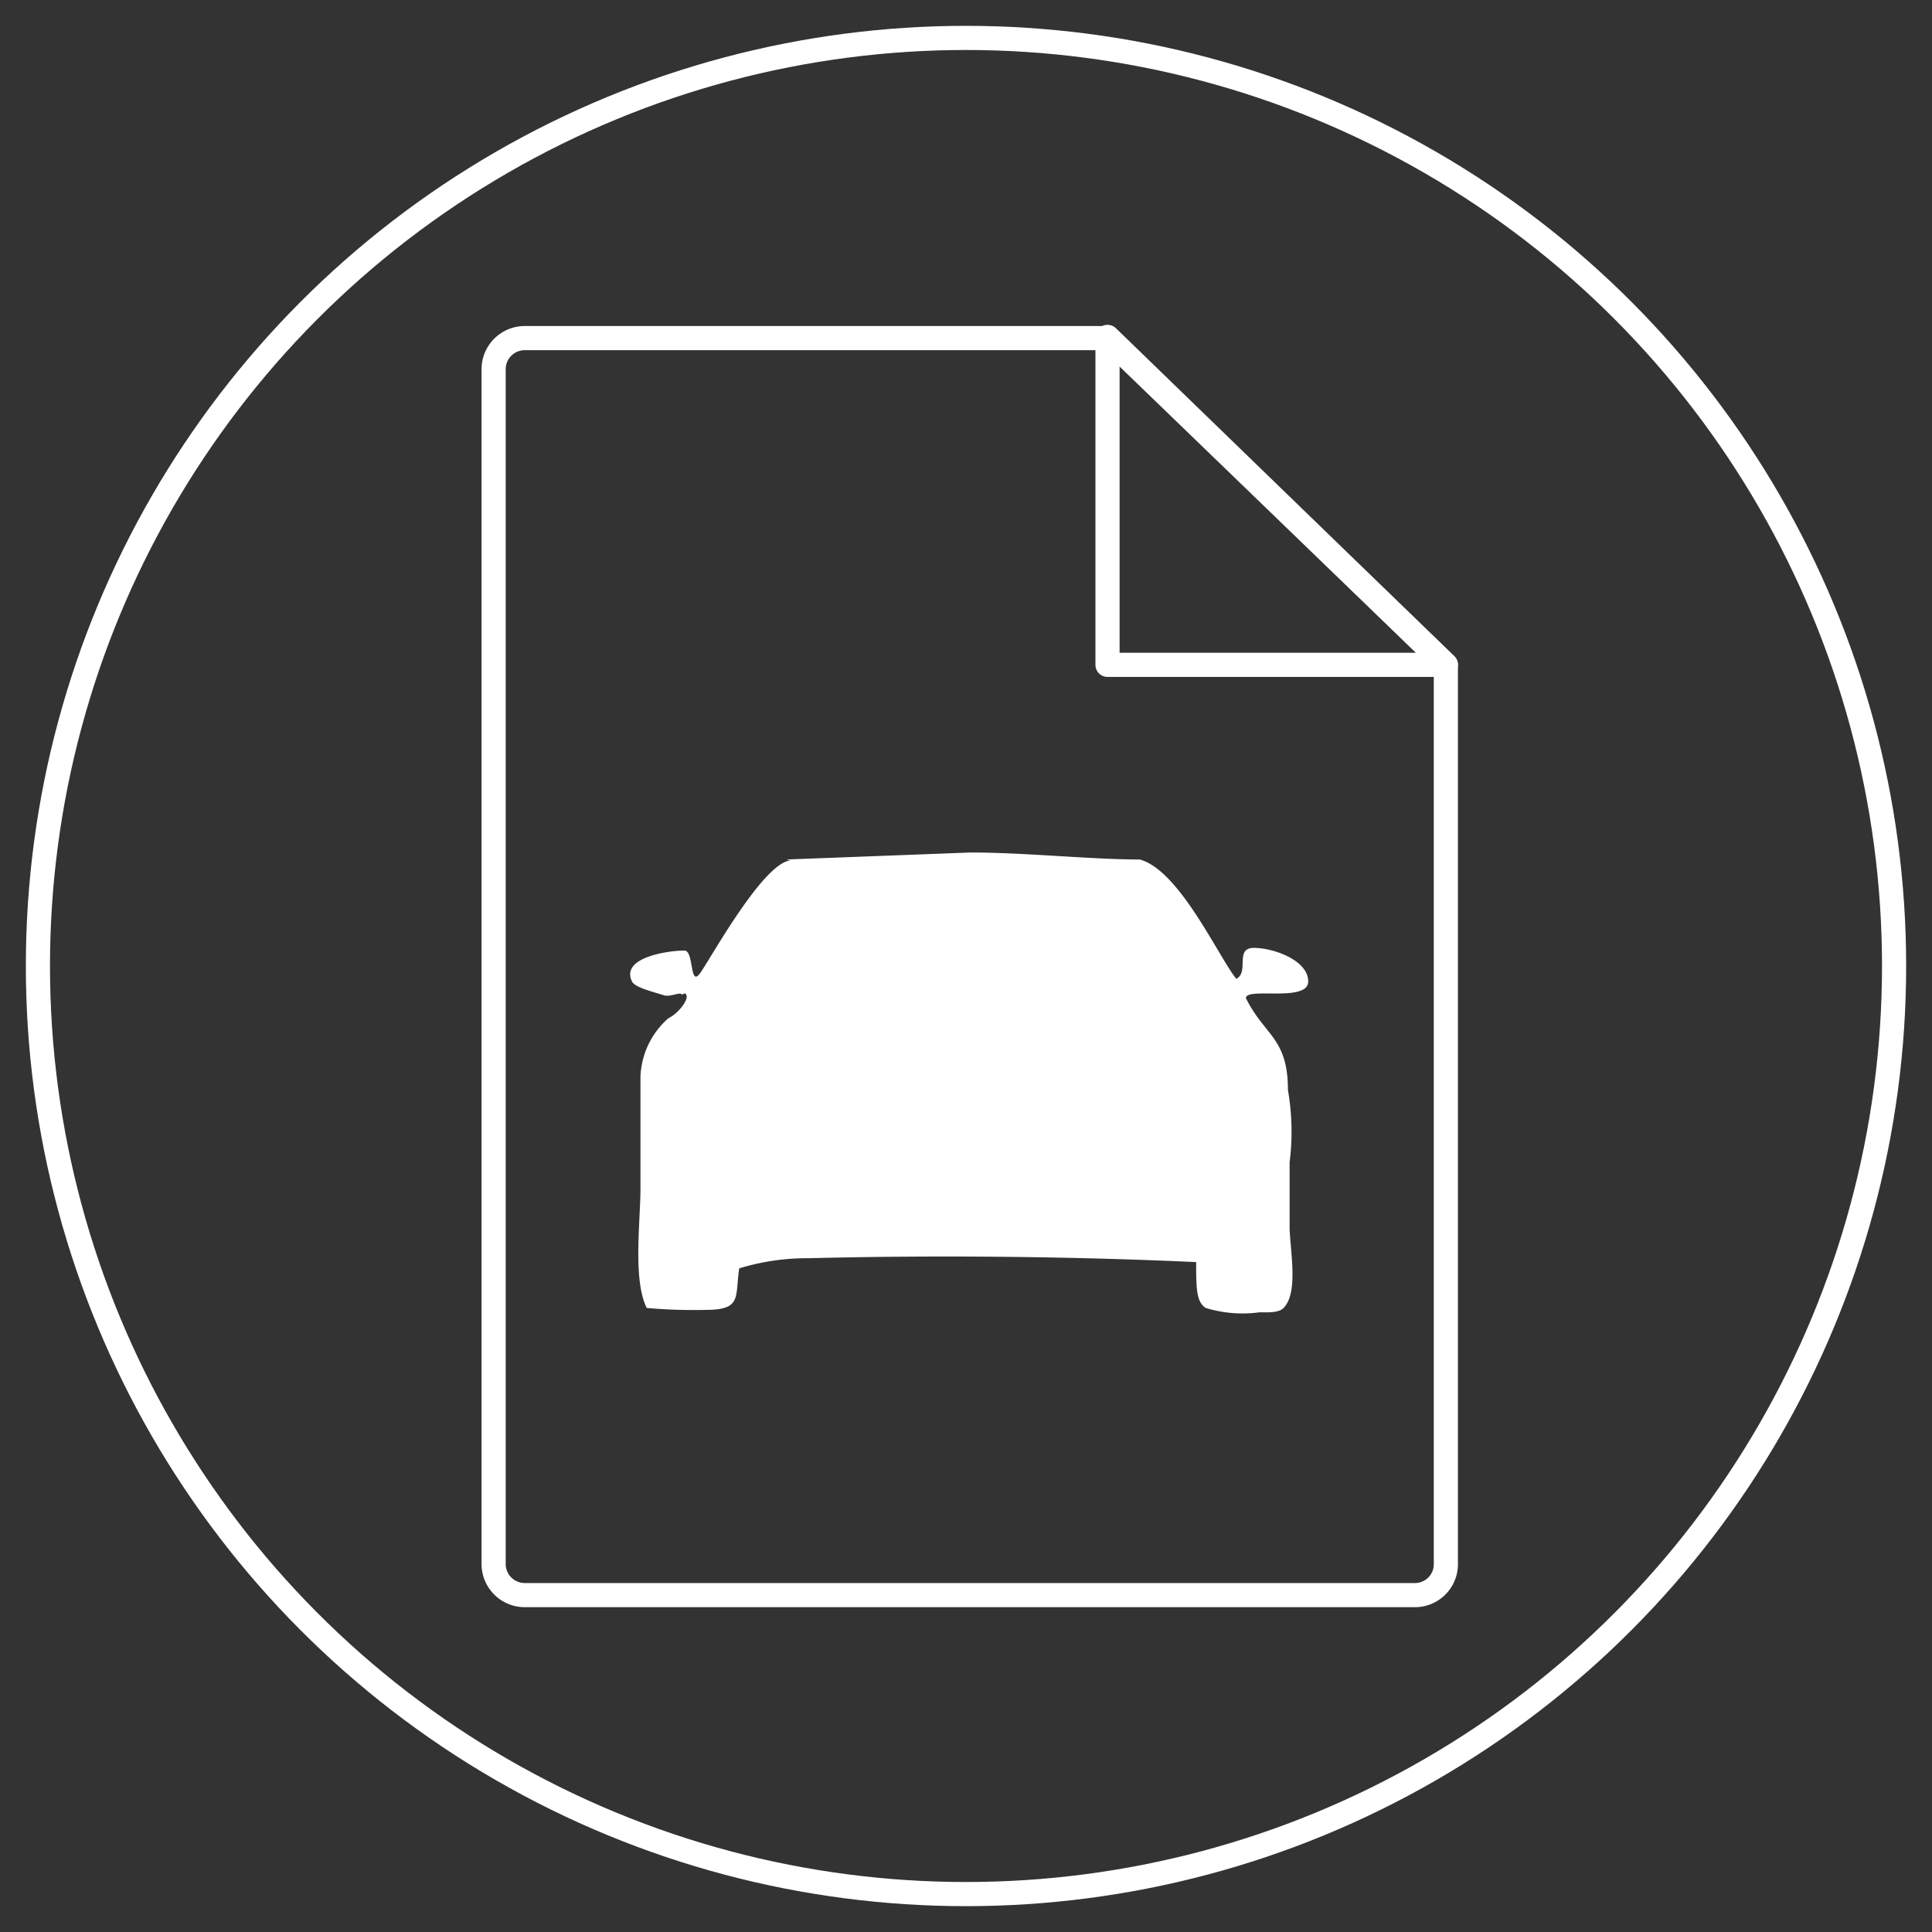
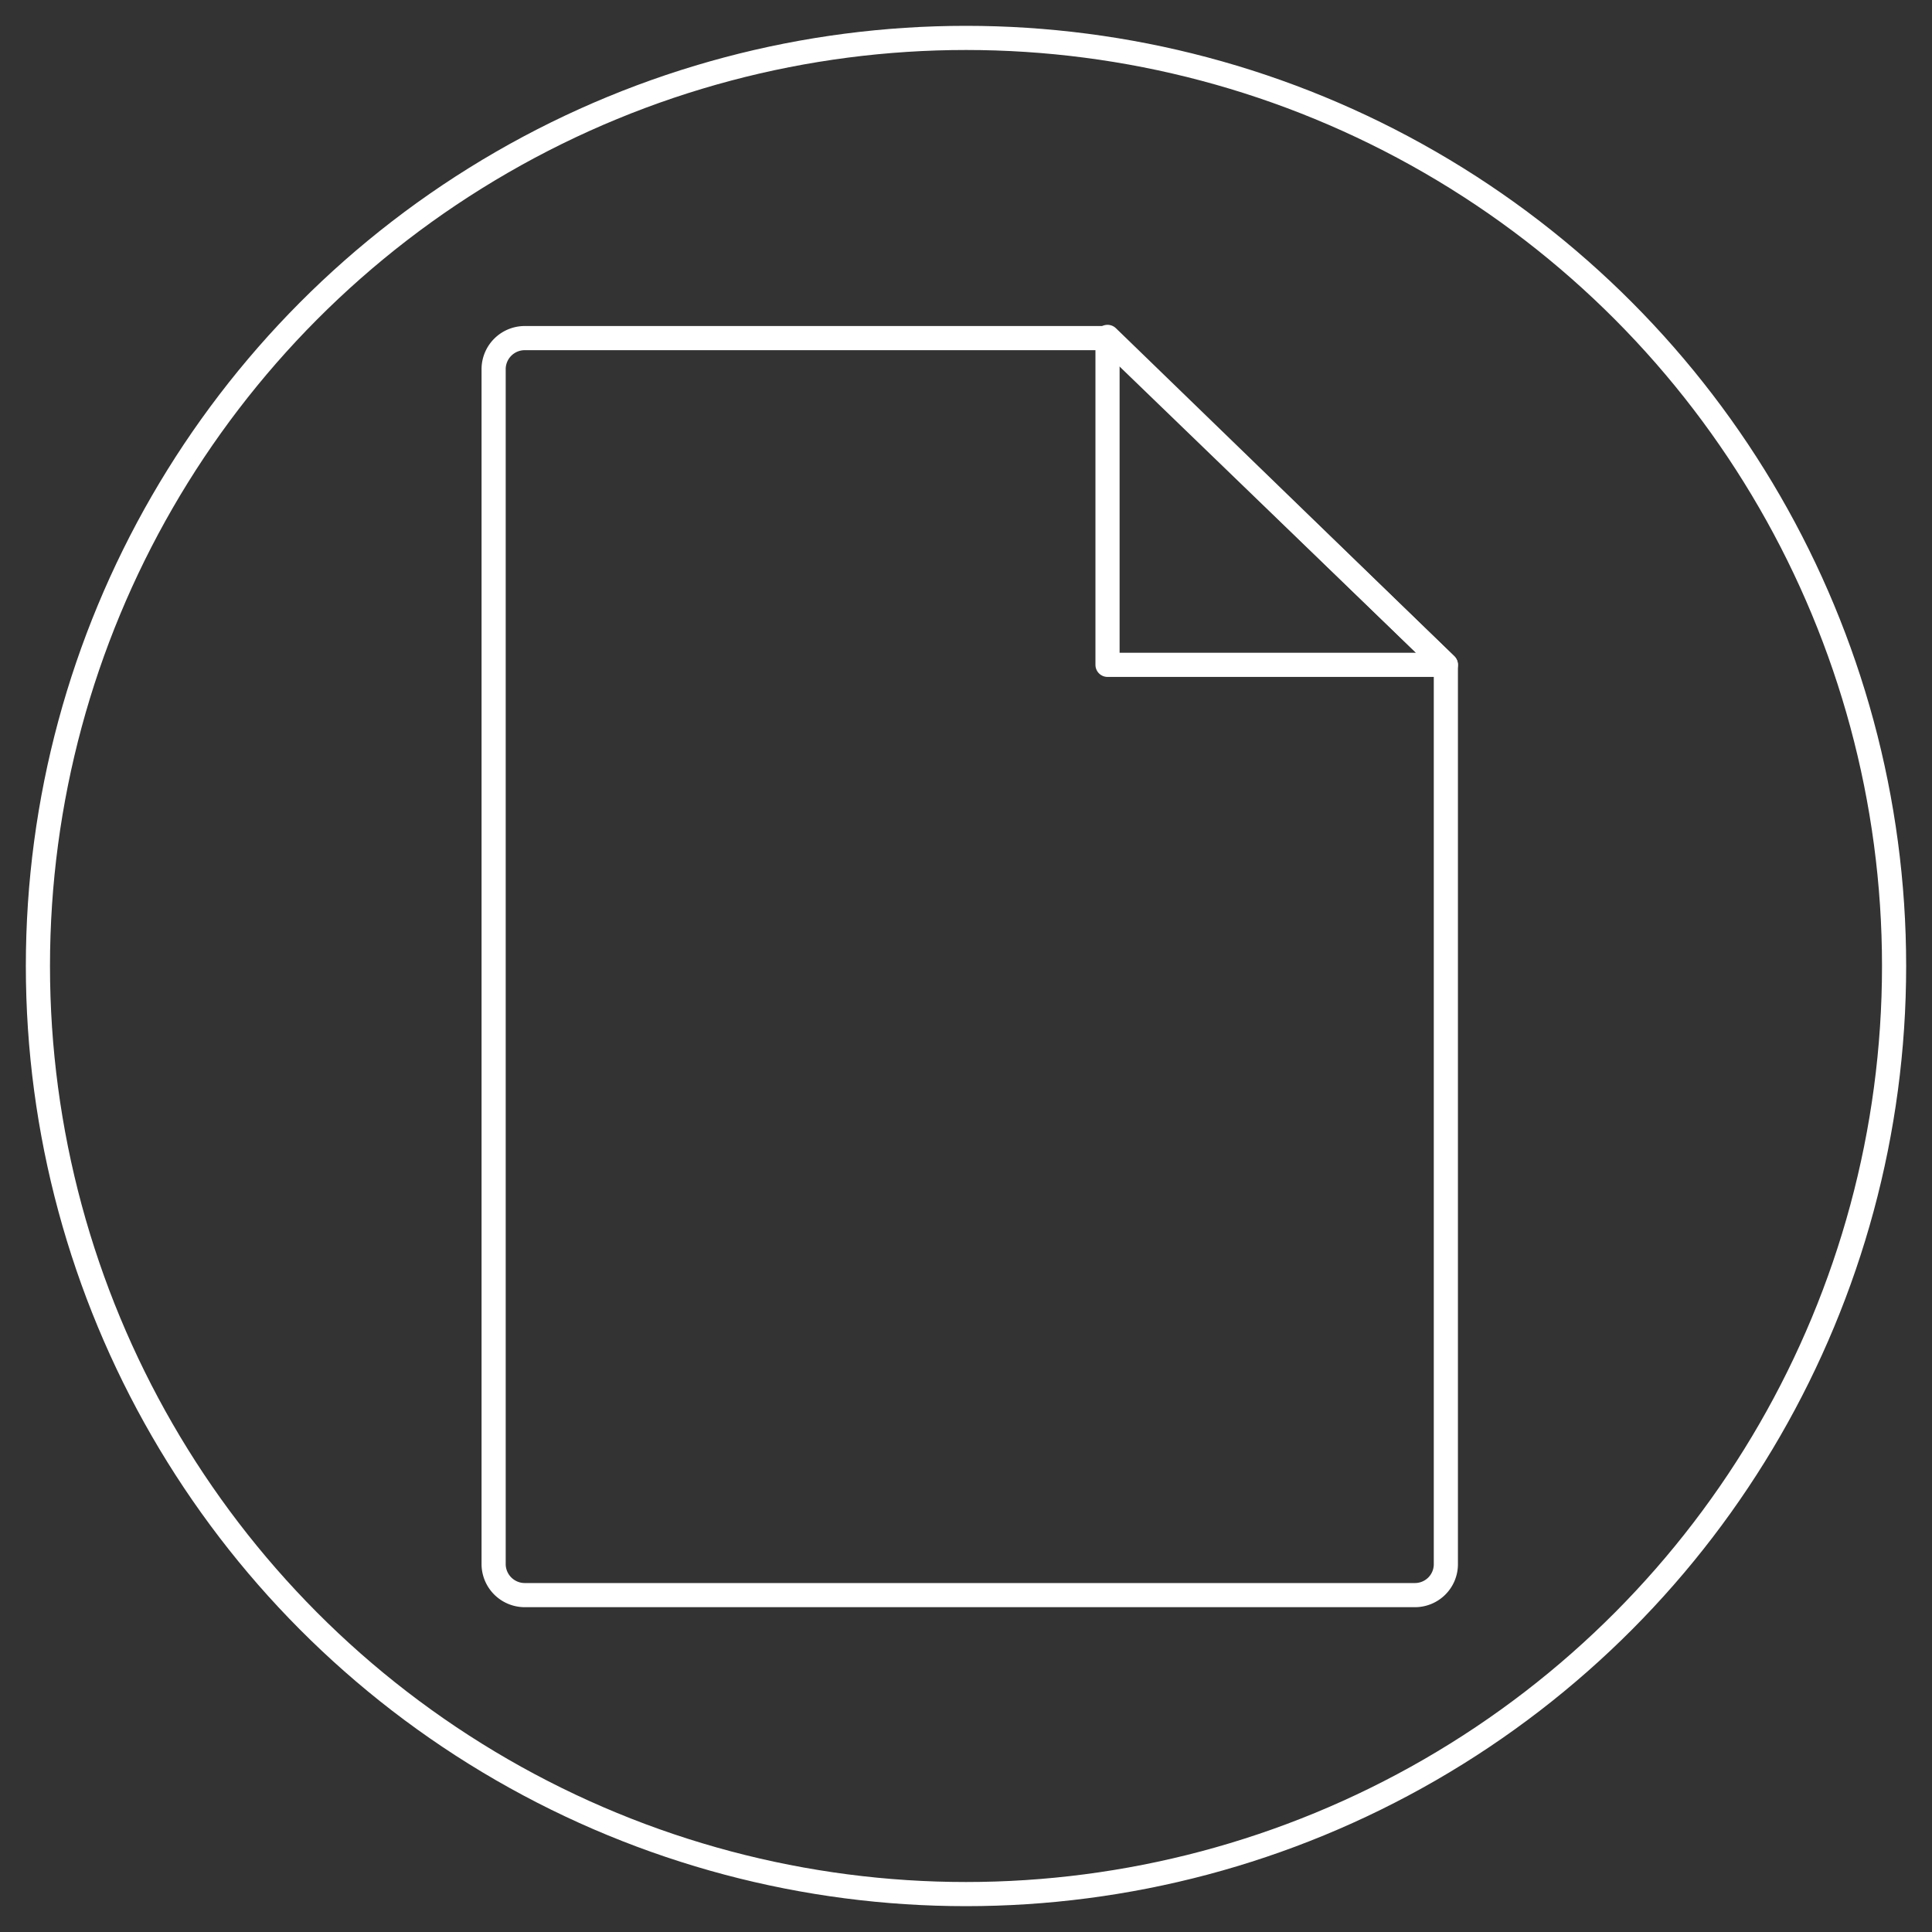
<svg xmlns="http://www.w3.org/2000/svg" id="Capa_1" width="80" height="80" data-name="Capa 1">
  <rect width="100%" height="100%" fill="#333333" stroke="none" />
  <defs>
    <style>.cls-3{fill:none;stroke:#fff;stroke-linecap:round;stroke-linejoin:round}</style>
  </defs>
  <circle cx="40" cy="40" r="38.43" style="fill:none;stroke:#fff;stroke-miterlimit:10" />
-   <path d="m32.56 35.59 7.63-.29c2.25 0 5 .29 7 .29 1.63.42 3.25 4 4 4.94.55-.26-.08-1.28.73-1.28s2.25.51 2.25 1.39-2.58.22-2.58.69c.78 1.57 1.74 1.64 1.74 3.8a10.1 10.1 0 0 1 .07 3v2.78c.06 1.12.34 2.64-.25 3.25-.2.21-.66.18-1 .18a5.2 5.2 0 0 1-2.22-.18c-.39-.24-.4-.8-.4-1.9-5.28-.24-10.84-.29-16.06-.16a9.6 9.6 0 0 0-2.86.42c-.18 1.2.12 1.72-1.4 1.72a22 22 0 0 1-2.43-.08c-.6-1.2-.24-3.73-.26-5.08v-4.49a3.38 3.38 0 0 1 1.16-2.43c.4-.19.81-.73.75-.93s-.15 0-.22-.07-.48.12-.69.06c-.55-.17-1.24-.34-1.35-.58-.49-1 1.51-1.28 2.17-1.28.41 0 .2 1.59.67.91s2.6-4.54 3.72-4.64Z" style="fill:#fff;fill-rule:evenodd" />
  <path d="M45.86 27.53V13.95l14.01 13.58z" class="cls-3" />
  <path d="M45.86 14H21.75a1.29 1.29 0 0 0-1.31 1.26v49.53a1.29 1.29 0 0 0 1.31 1.26h36.82a1.28 1.28 0 0 0 1.3-1.26V27.53Z" class="cls-3" />
</svg>